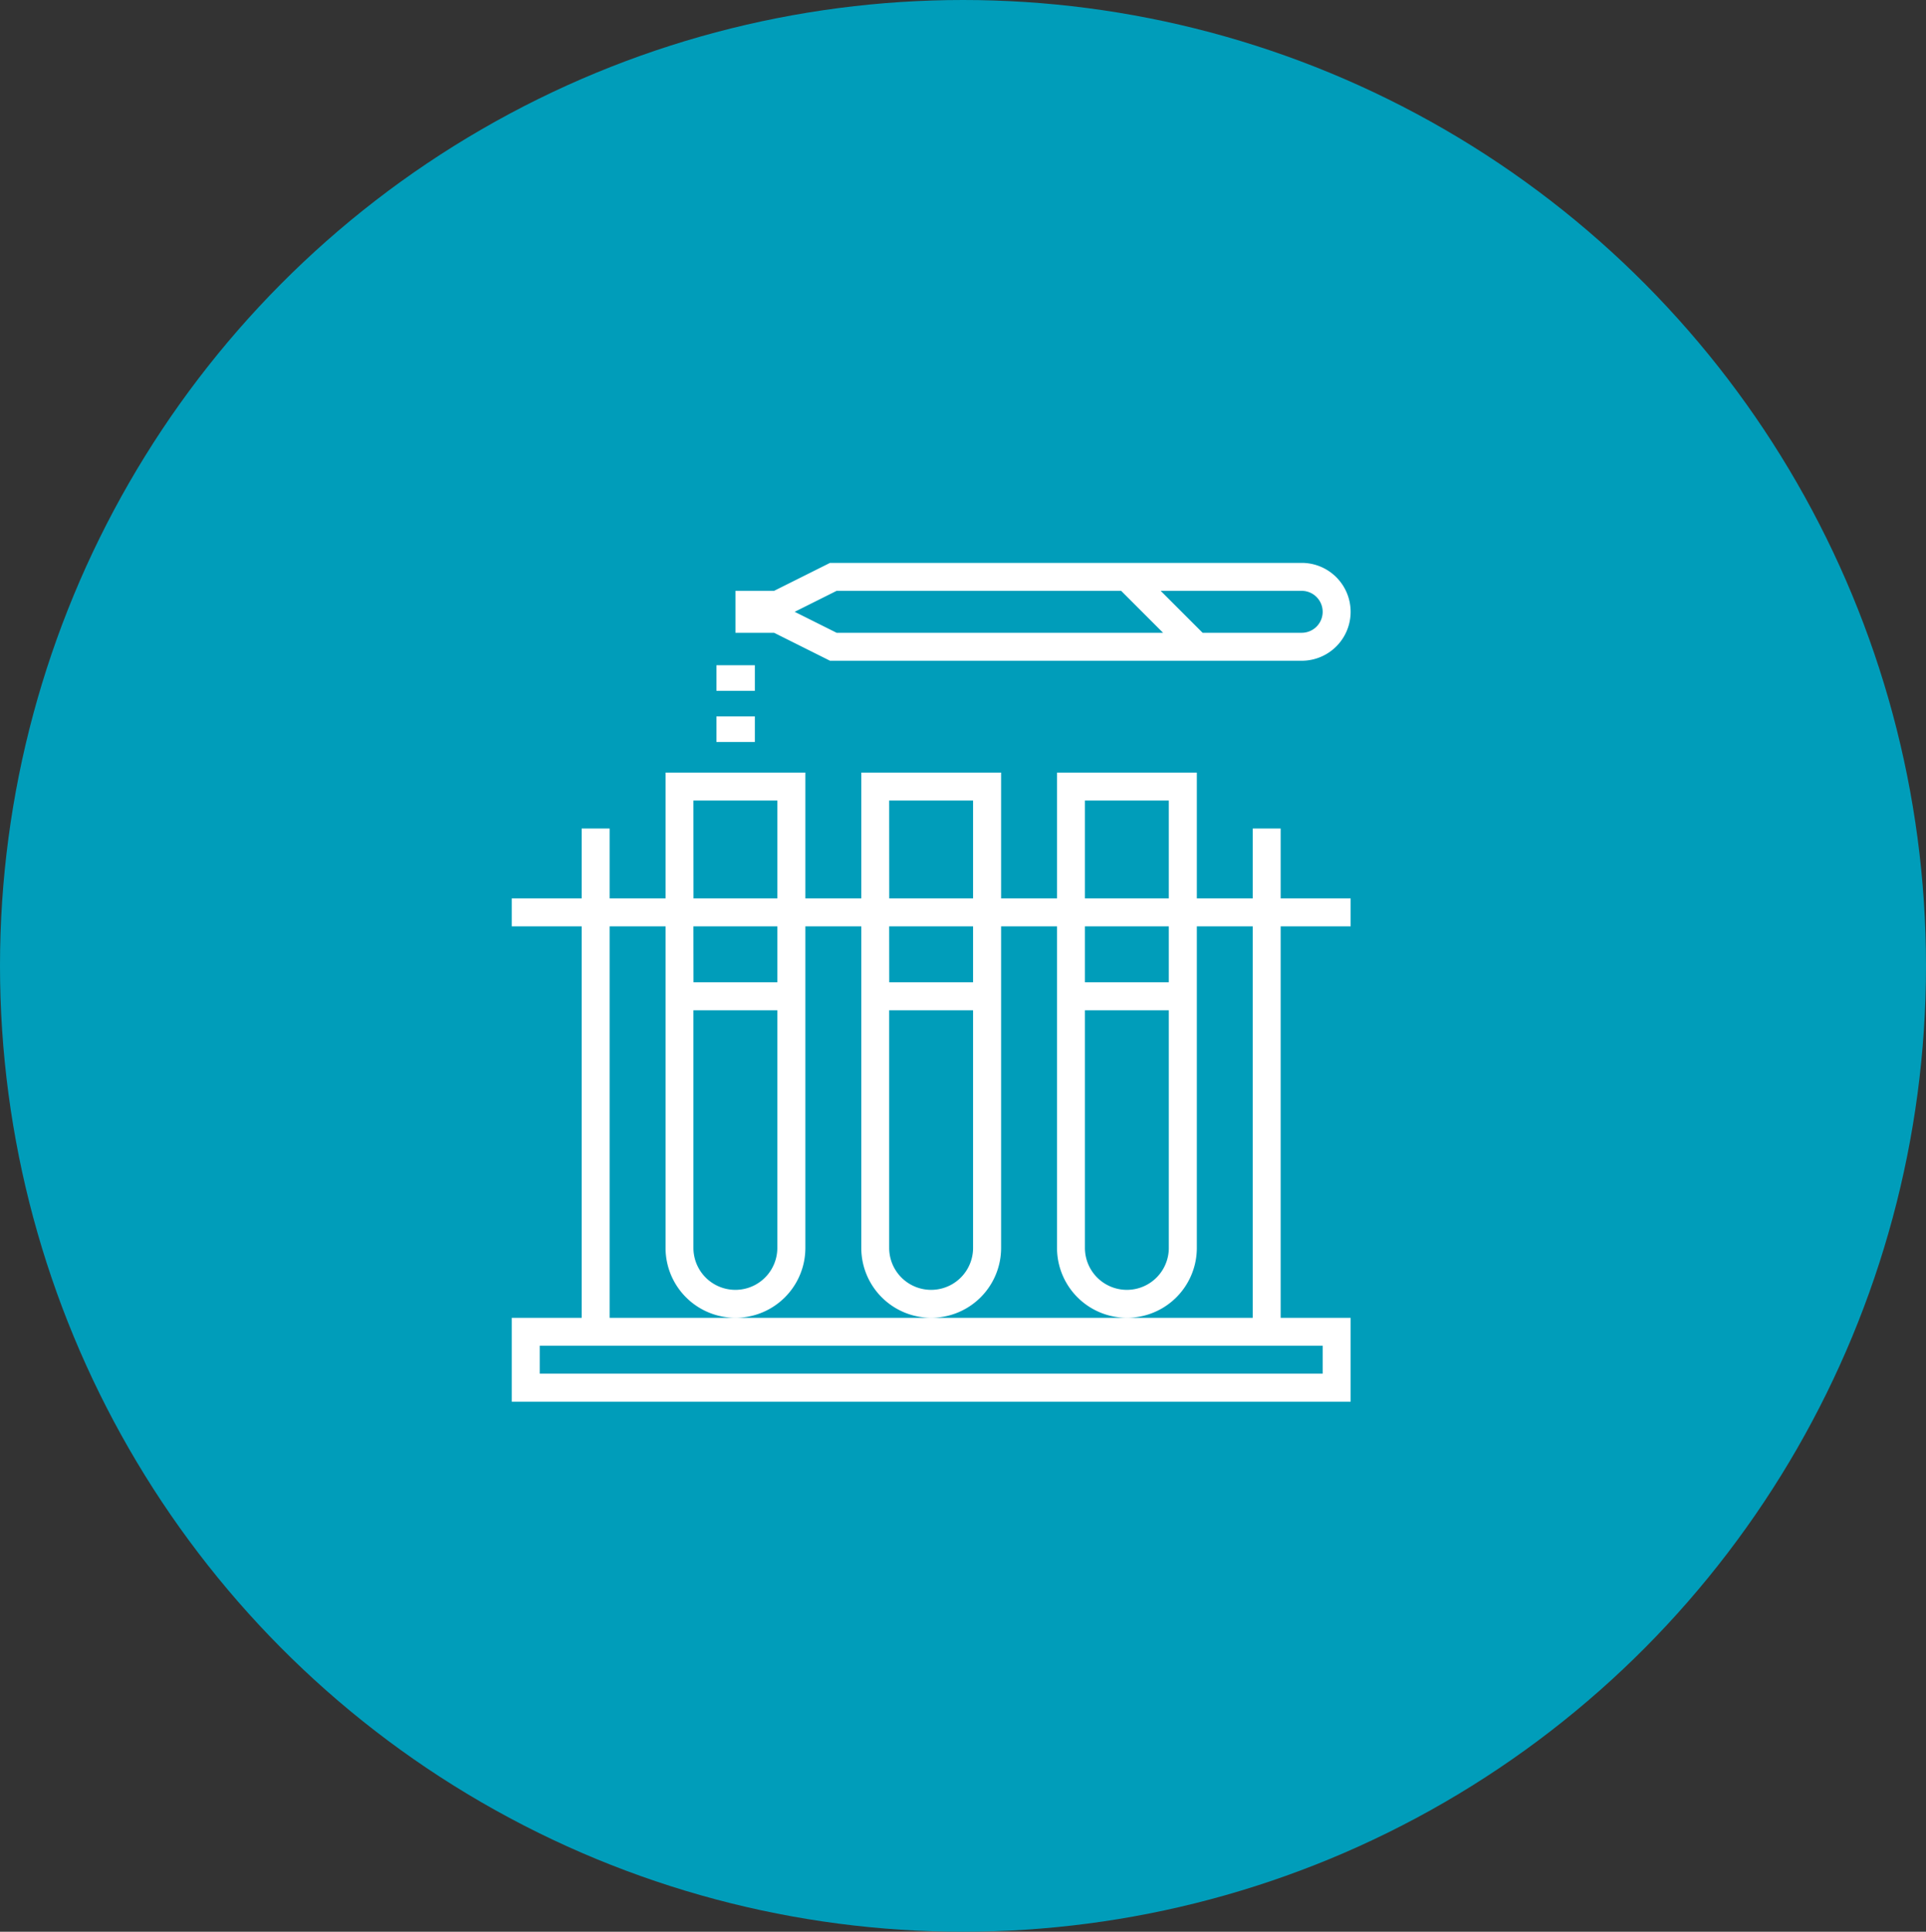
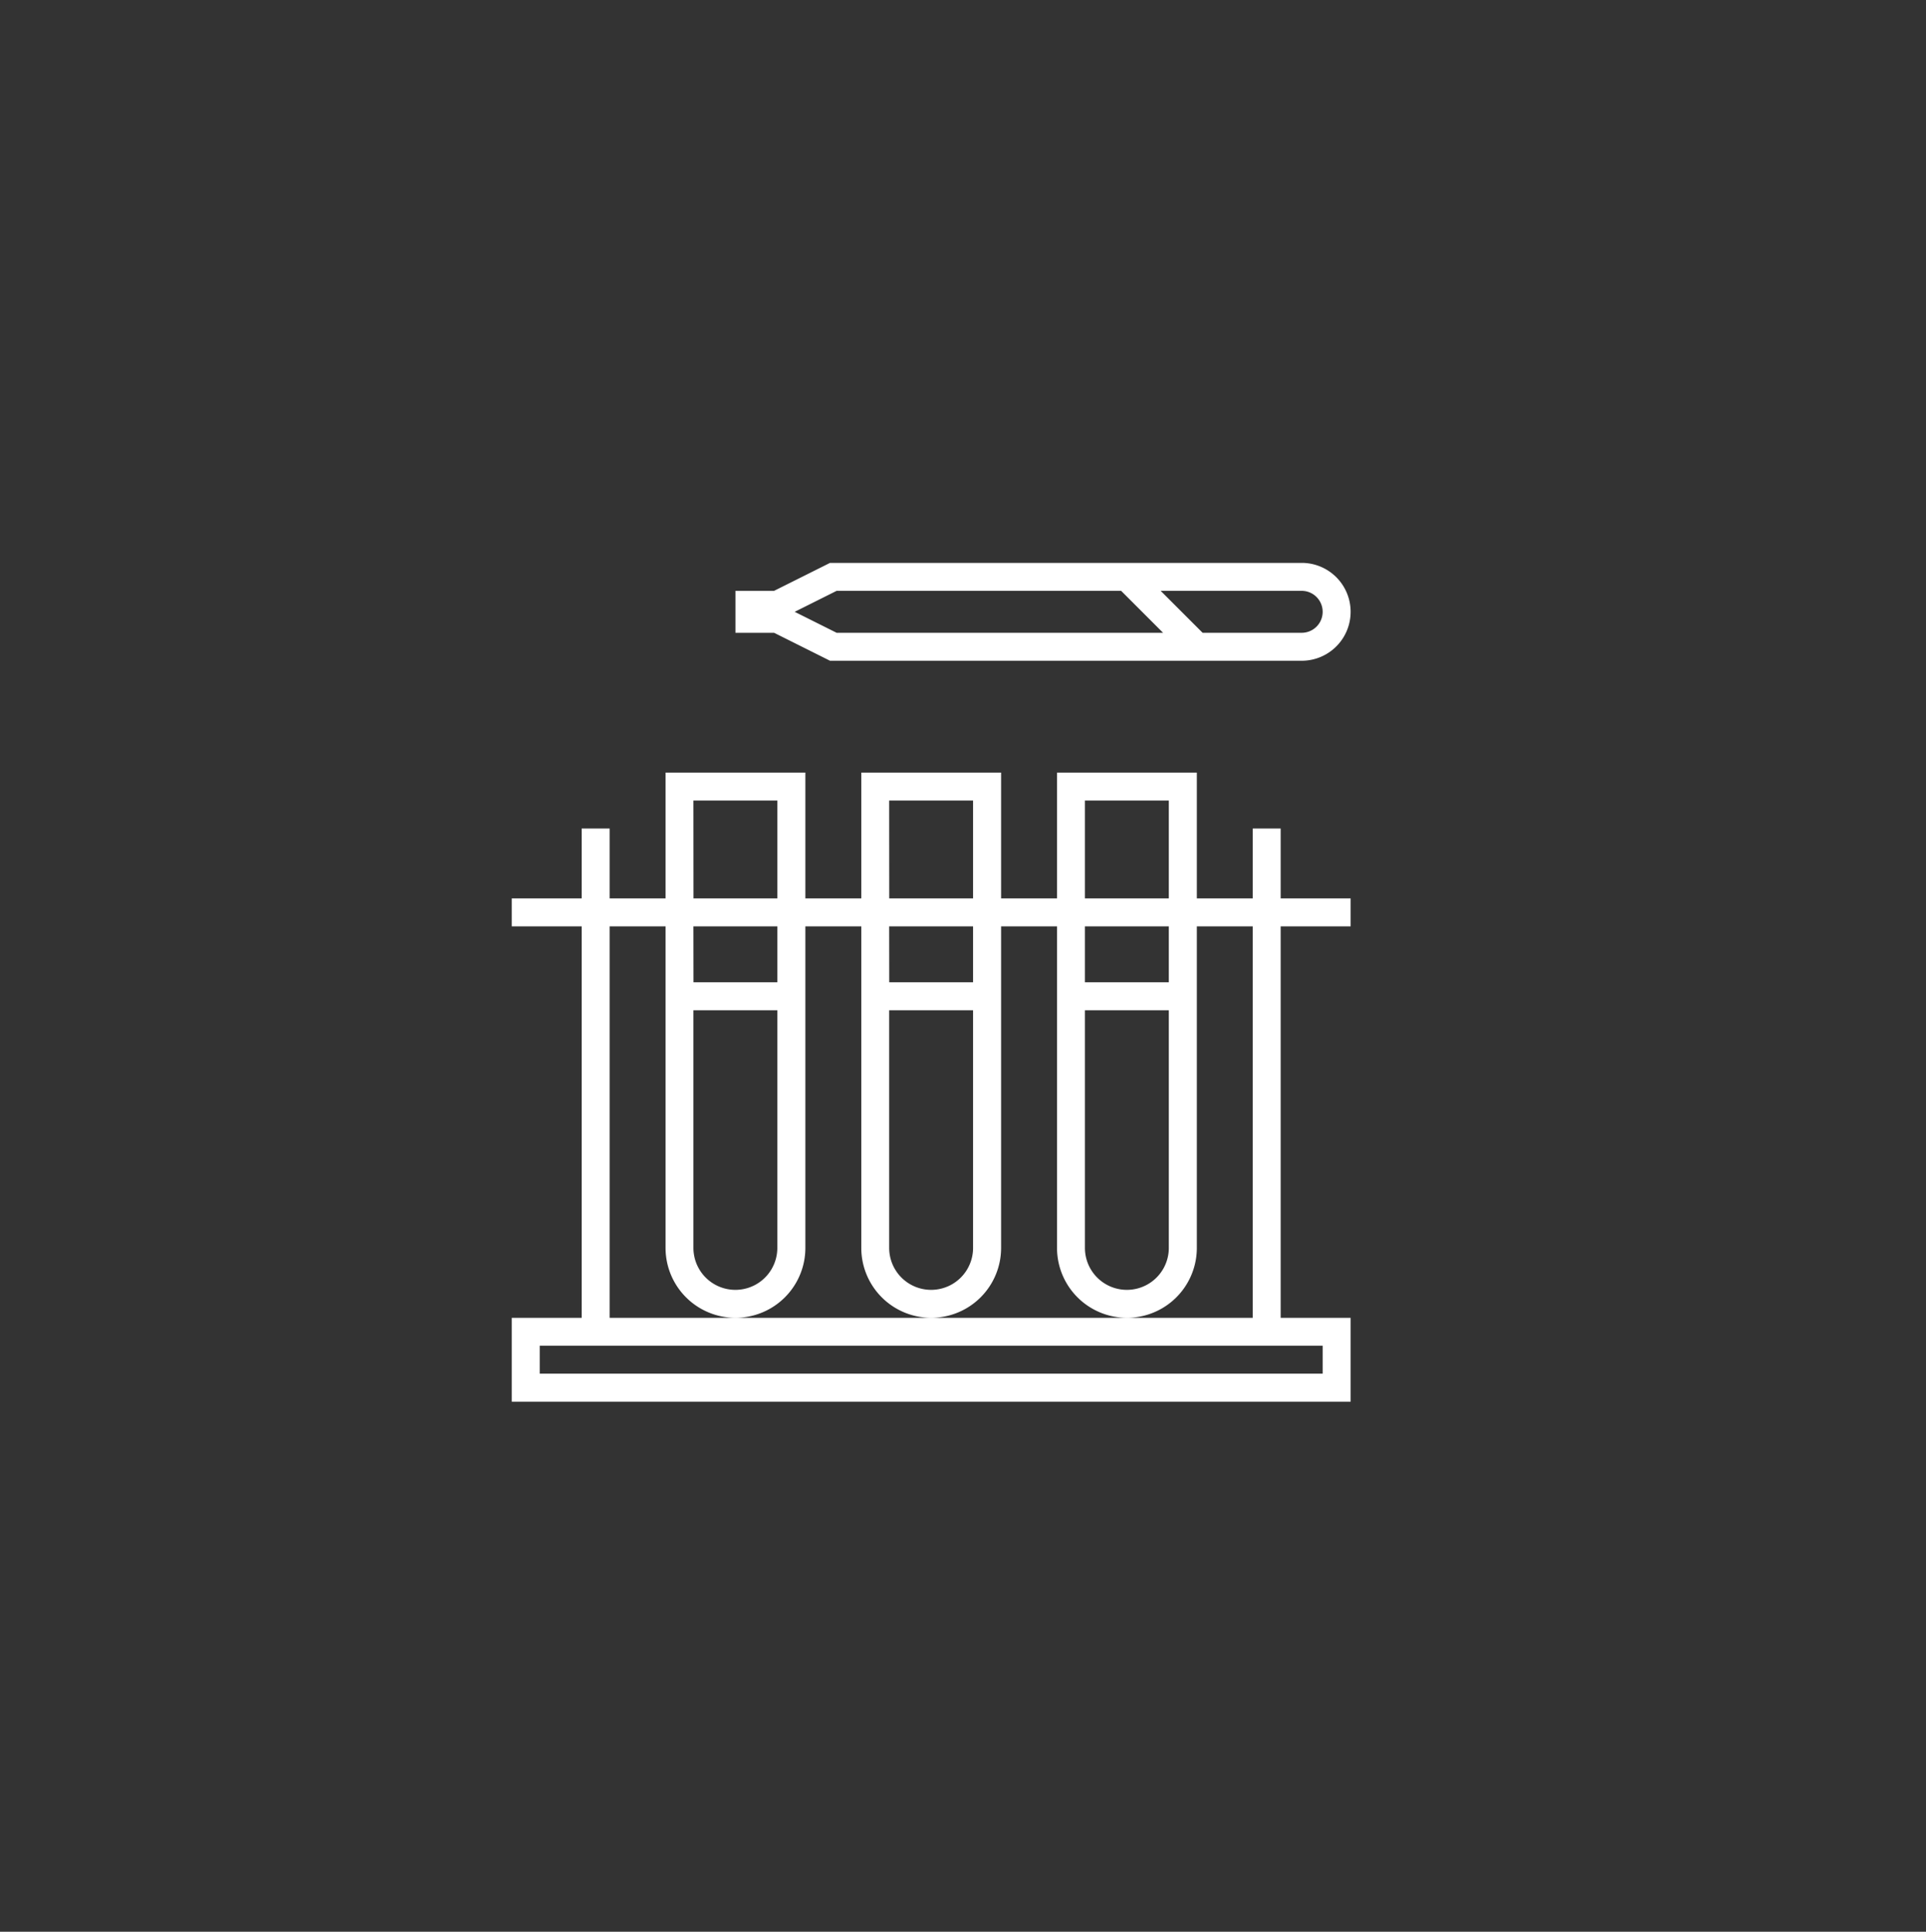
<svg xmlns="http://www.w3.org/2000/svg" width="150.54" height="151" viewBox="0 0 150.54 151">
  <rect x="0" y="0" width="150.54" height="151" fill="#333333" stroke="none" />
  <defs>
    <style>.a{fill:#009dba;}.b{fill:#fff;}</style>
  </defs>
  <g transform="translate(-888 -1857)">
    <g transform="translate(-153 987)">
-       <ellipse class="a" cx="75.27" cy="75.5" rx="75.27" ry="75.5" transform="translate(1041 870)" />
      <g transform="translate(1081 914)">
        <g transform="translate(0 16.392)">
          <path class="b" d="M65.568,132.021v-2.186H60.1v-5.464H57.918v5.464H53.547V120H42.619v9.835H38.248V120H27.32v9.835H22.949V120H12.021v9.835H7.65v-5.464H5.464v5.464H0v2.186H5.464v30.6H0v6.557H65.568v-6.557H60.1v-30.6ZM44.8,122.186h6.557v7.65H44.8Zm0,9.835h6.557v4.371H44.8Zm0,6.557h6.557v18.578a3.278,3.278,0,0,1-6.557,0Zm-15.3-16.392h6.557v7.65H29.505Zm0,9.835h6.557v4.371H29.505Zm0,6.557h6.557v18.578a3.278,3.278,0,0,1-6.557,0Zm-15.3-16.392h6.557v7.65H14.206Zm0,9.835h6.557v4.371H14.206Zm0,6.557h6.557v18.578a3.278,3.278,0,0,1-6.557,0ZM7.65,132.021h4.371v25.134a5.464,5.464,0,0,0,10.928,0V132.021H27.32v25.134a5.464,5.464,0,0,0,10.928,0V132.021h4.371v25.134a5.464,5.464,0,0,0,10.928,0V132.021h4.371v30.6H7.65ZM63.382,164.8v2.186H2.186V164.8Z" transform="translate(0 -120)" />
        </g>
        <g transform="translate(17.485)">
          <path class="b" d="M172.258,0H135.392L131.02,2.186H128V5.464h3.02l4.371,2.186h36.867a3.825,3.825,0,0,0,0-7.65ZM135.907,5.464l-3.278-1.639,3.278-1.639h22.238l3.278,3.278Zm36.351,0h-7.744l-3.278-3.278h11.022a1.639,1.639,0,0,1,0,3.278Z" transform="translate(-128)" />
        </g>
        <g transform="translate(16.392 7.892)">
          <g transform="translate(0 0)">
-             <rect class="b" width="3" height="2" transform="translate(-0.392 0.108)" />
-           </g>
+             </g>
        </g>
        <g transform="translate(16.392 12.142)">
          <g transform="translate(0 0)">
-             <rect class="b" width="3" height="2" transform="translate(-0.392 -0.142)" />
-           </g>
+             </g>
        </g>
      </g>
    </g>
  </g>
</svg>